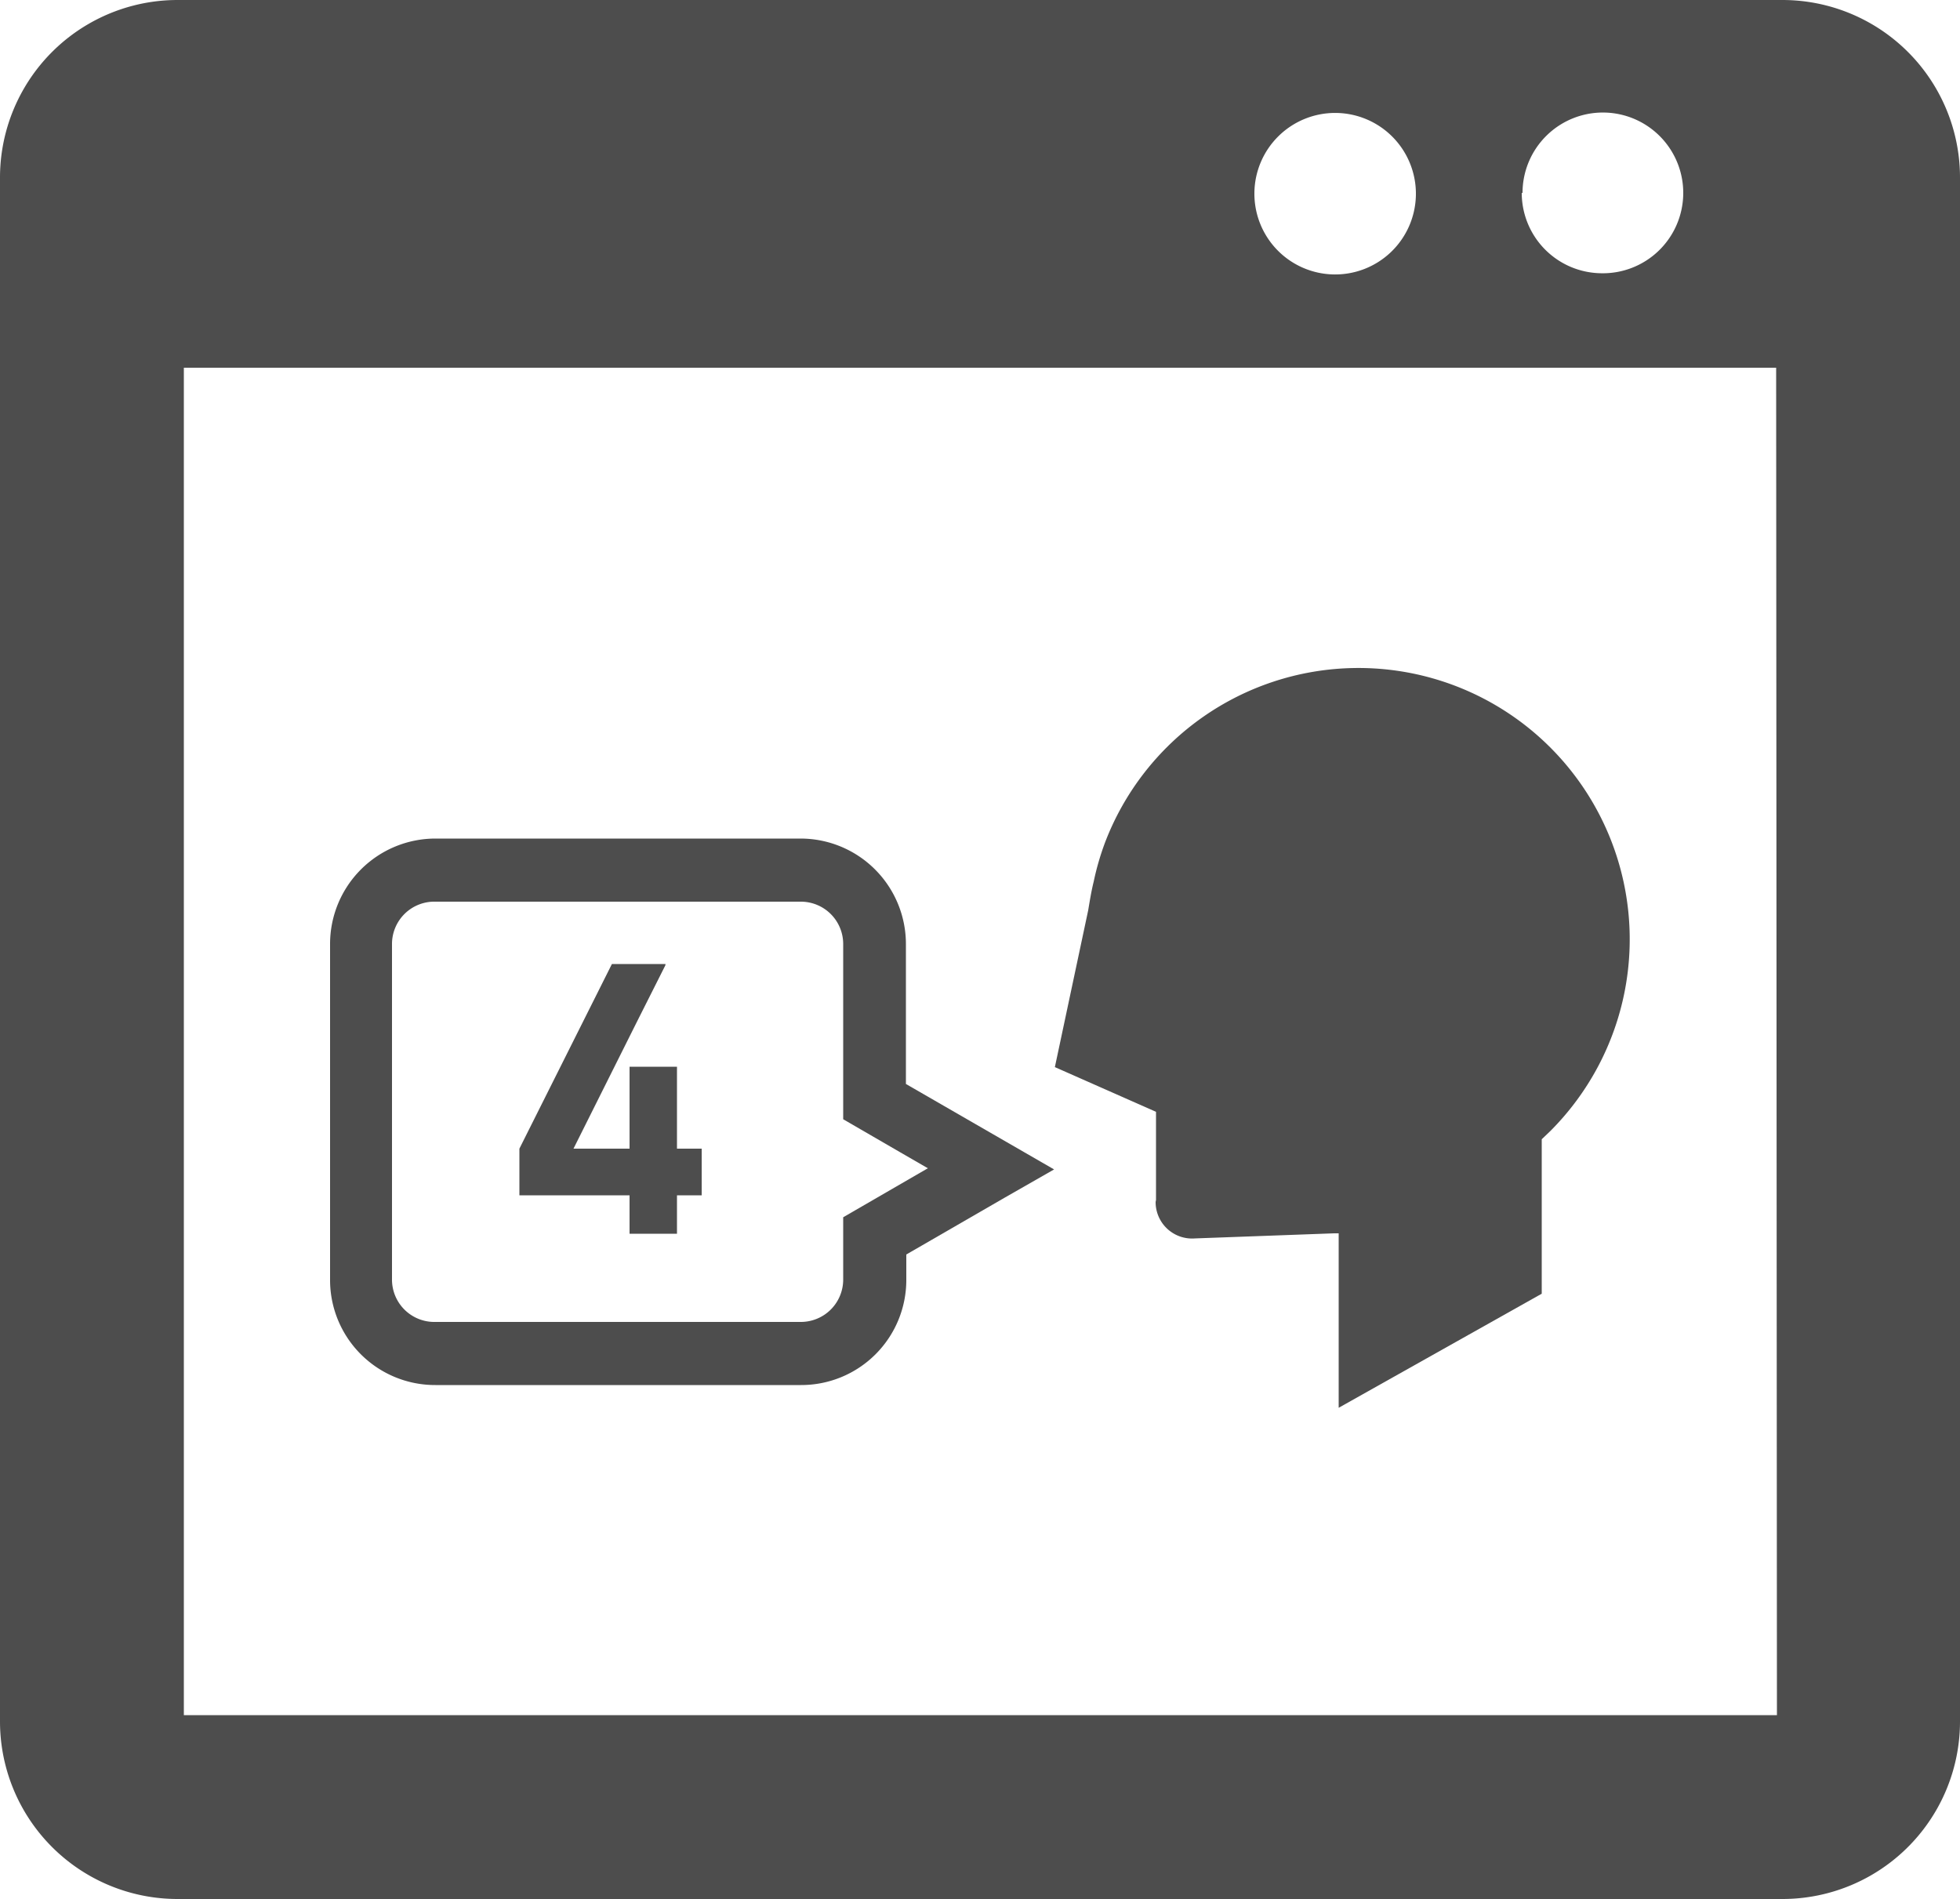
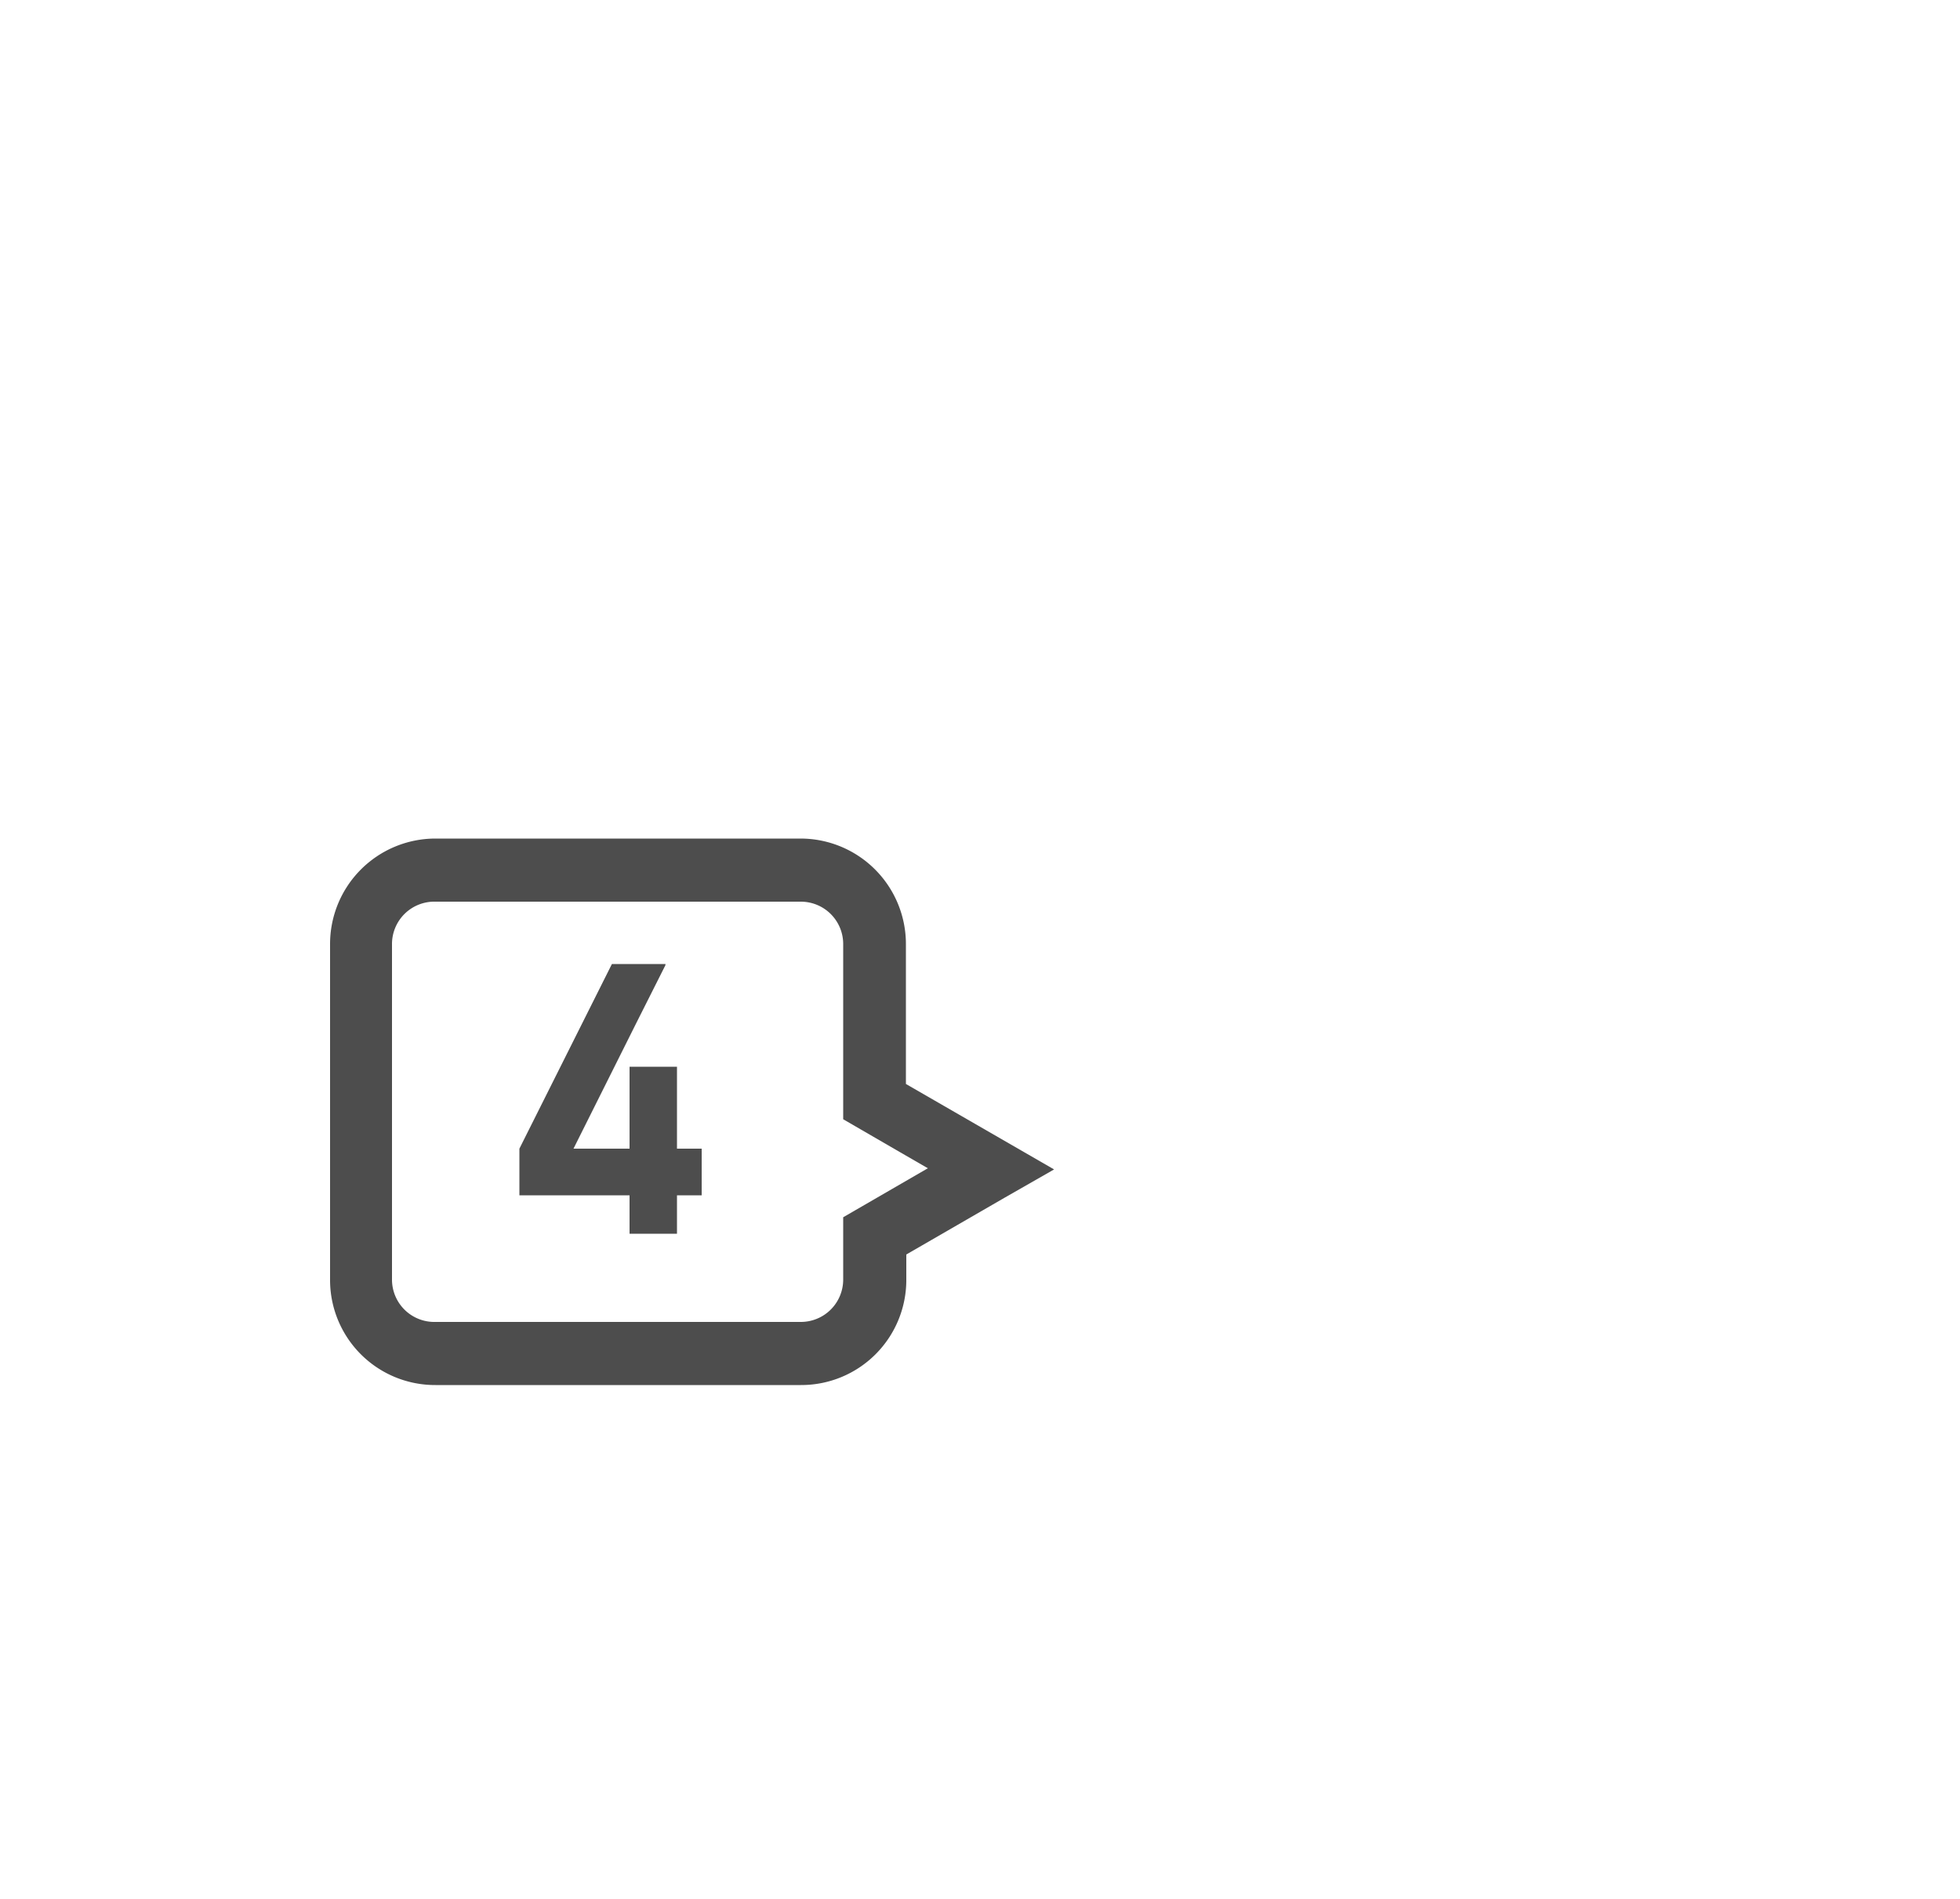
<svg xmlns="http://www.w3.org/2000/svg" viewBox="0 0 50 48.44">
  <defs>
    <style>.cls-1{fill:#4d4d4d;}</style>
  </defs>
  <g id="レイヤー_2" data-name="レイヤー 2">
    <g id="レイヤー_1-2" data-name="レイヤー 1">
-       <path class="cls-1" d="M29.48,30.66a.93.93,0,0,0,1,.93l3.55-.13h.12v4.45h0L39.33,33V29.06l.22-.21a6.92,6.92,0,1,0-11.36-7.36h0a6.88,6.88,0,0,0-.29,1c-.06.24-.1.49-.14.73h0l-.85,4,2.58,1.14v2.25Z" />
      <path class="cls-1" d="M11.11,35.33h9.32a2.68,2.68,0,0,0,2.69-2.69V32l2.51-1.45,1.26-.72h0l-3.78-2.18V24.09a2.69,2.69,0,0,0-2.69-2.7H11.11a2.69,2.69,0,0,0-2.69,2.7v8.55A2.68,2.68,0,0,0,11.11,35.33ZM23.67,29.8l-2.16,1.25v1.59a1.08,1.08,0,0,1-1.08,1.08H11.11A1.08,1.08,0,0,1,10,32.64V24.09A1.08,1.08,0,0,1,11.11,23h9.32a1.08,1.08,0,0,1,1.08,1.09v4.46l1.45.84Z" />
      <polygon class="cls-1" points="17.27 27.21 16.06 27.21 16.06 29.3 15.06 29.3 14.63 29.3 16.25 26.06 16.98 24.61 16.97 24.61 16.98 24.59 15.61 24.59 13.25 29.3 13.25 30.49 16.06 30.49 16.06 31.47 17.27 31.47 17.27 30.49 17.9 30.49 17.9 29.3 17.27 29.3 17.27 27.21" />
-       <path class="cls-1" d="M45.47,0H4.53A4.53,4.53,0,0,0,0,4.54V43.91a4.53,4.53,0,0,0,4.53,4.53H45.47A4.53,4.53,0,0,0,50,43.91V4.54A4.53,4.53,0,0,0,45.47,0ZM32,4.92A2.06,2.06,0,1,1,34,7,2.06,2.06,0,0,1,32,4.92Zm6.84,0a2.05,2.05,0,1,1,2,2.05A2.05,2.05,0,0,1,38.82,4.92Zm6.49,38.83H4.69V9.38H45.31Z" />
    </g>
  </g>
</svg>